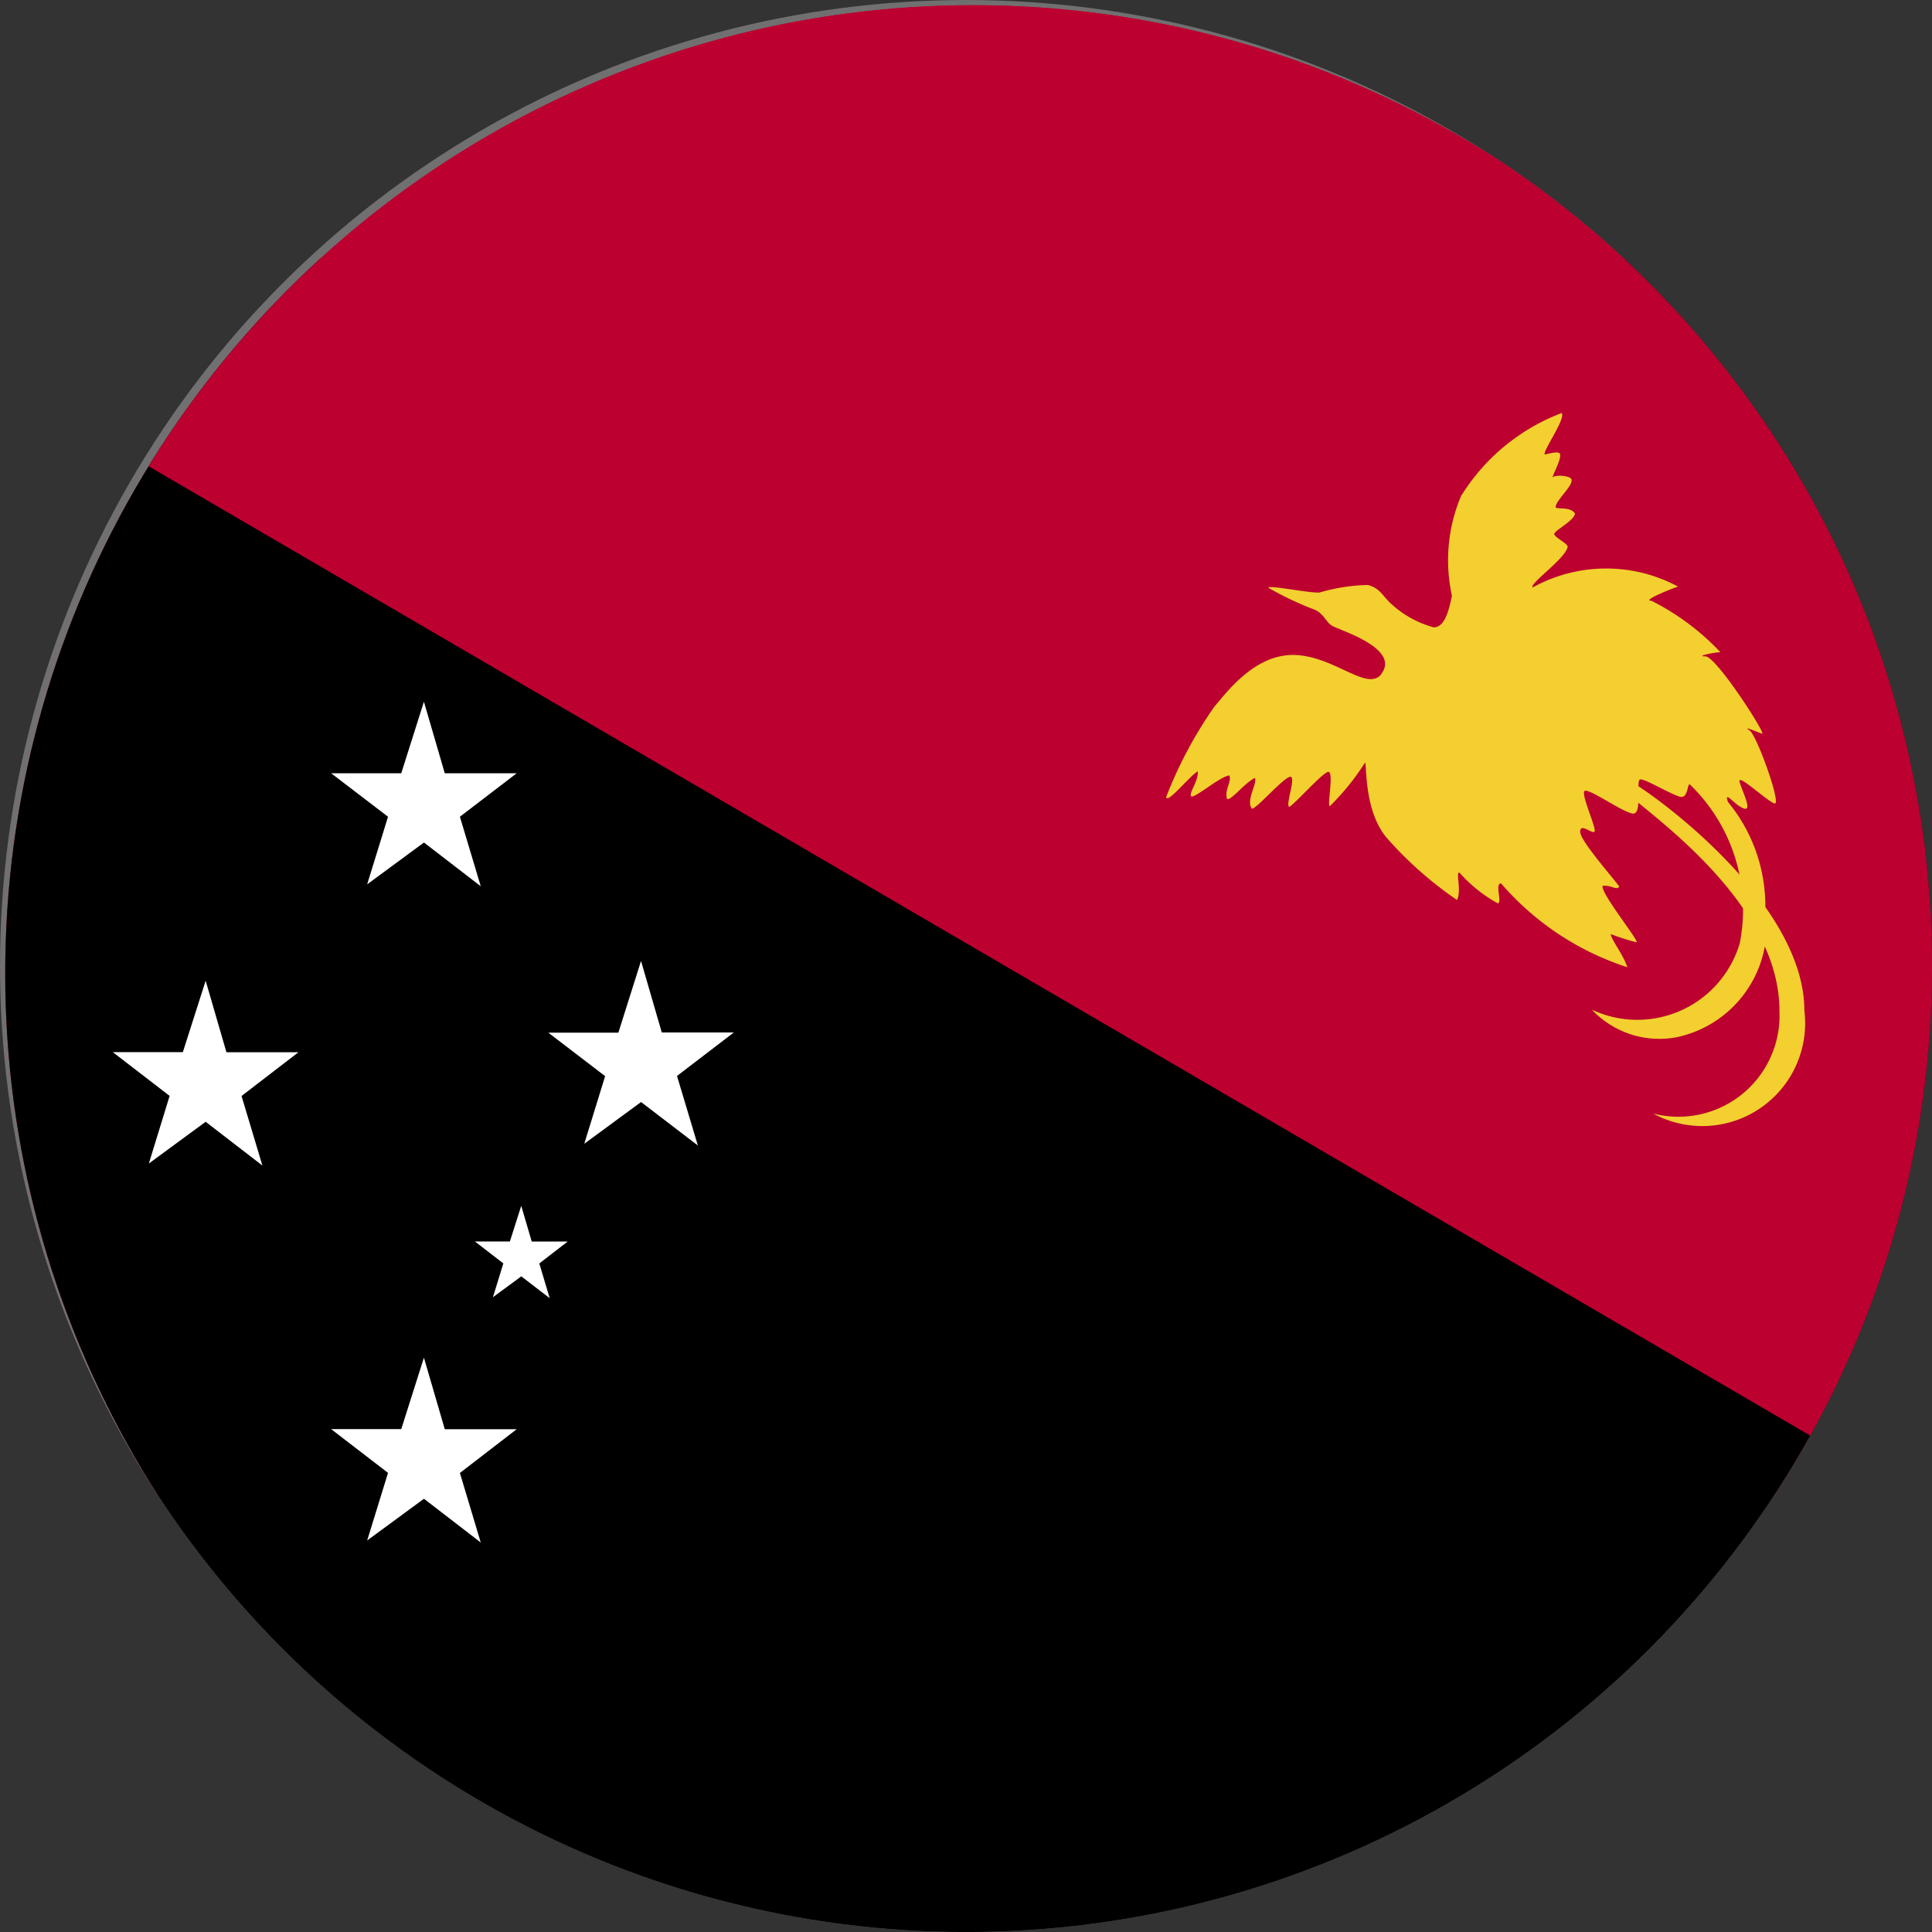
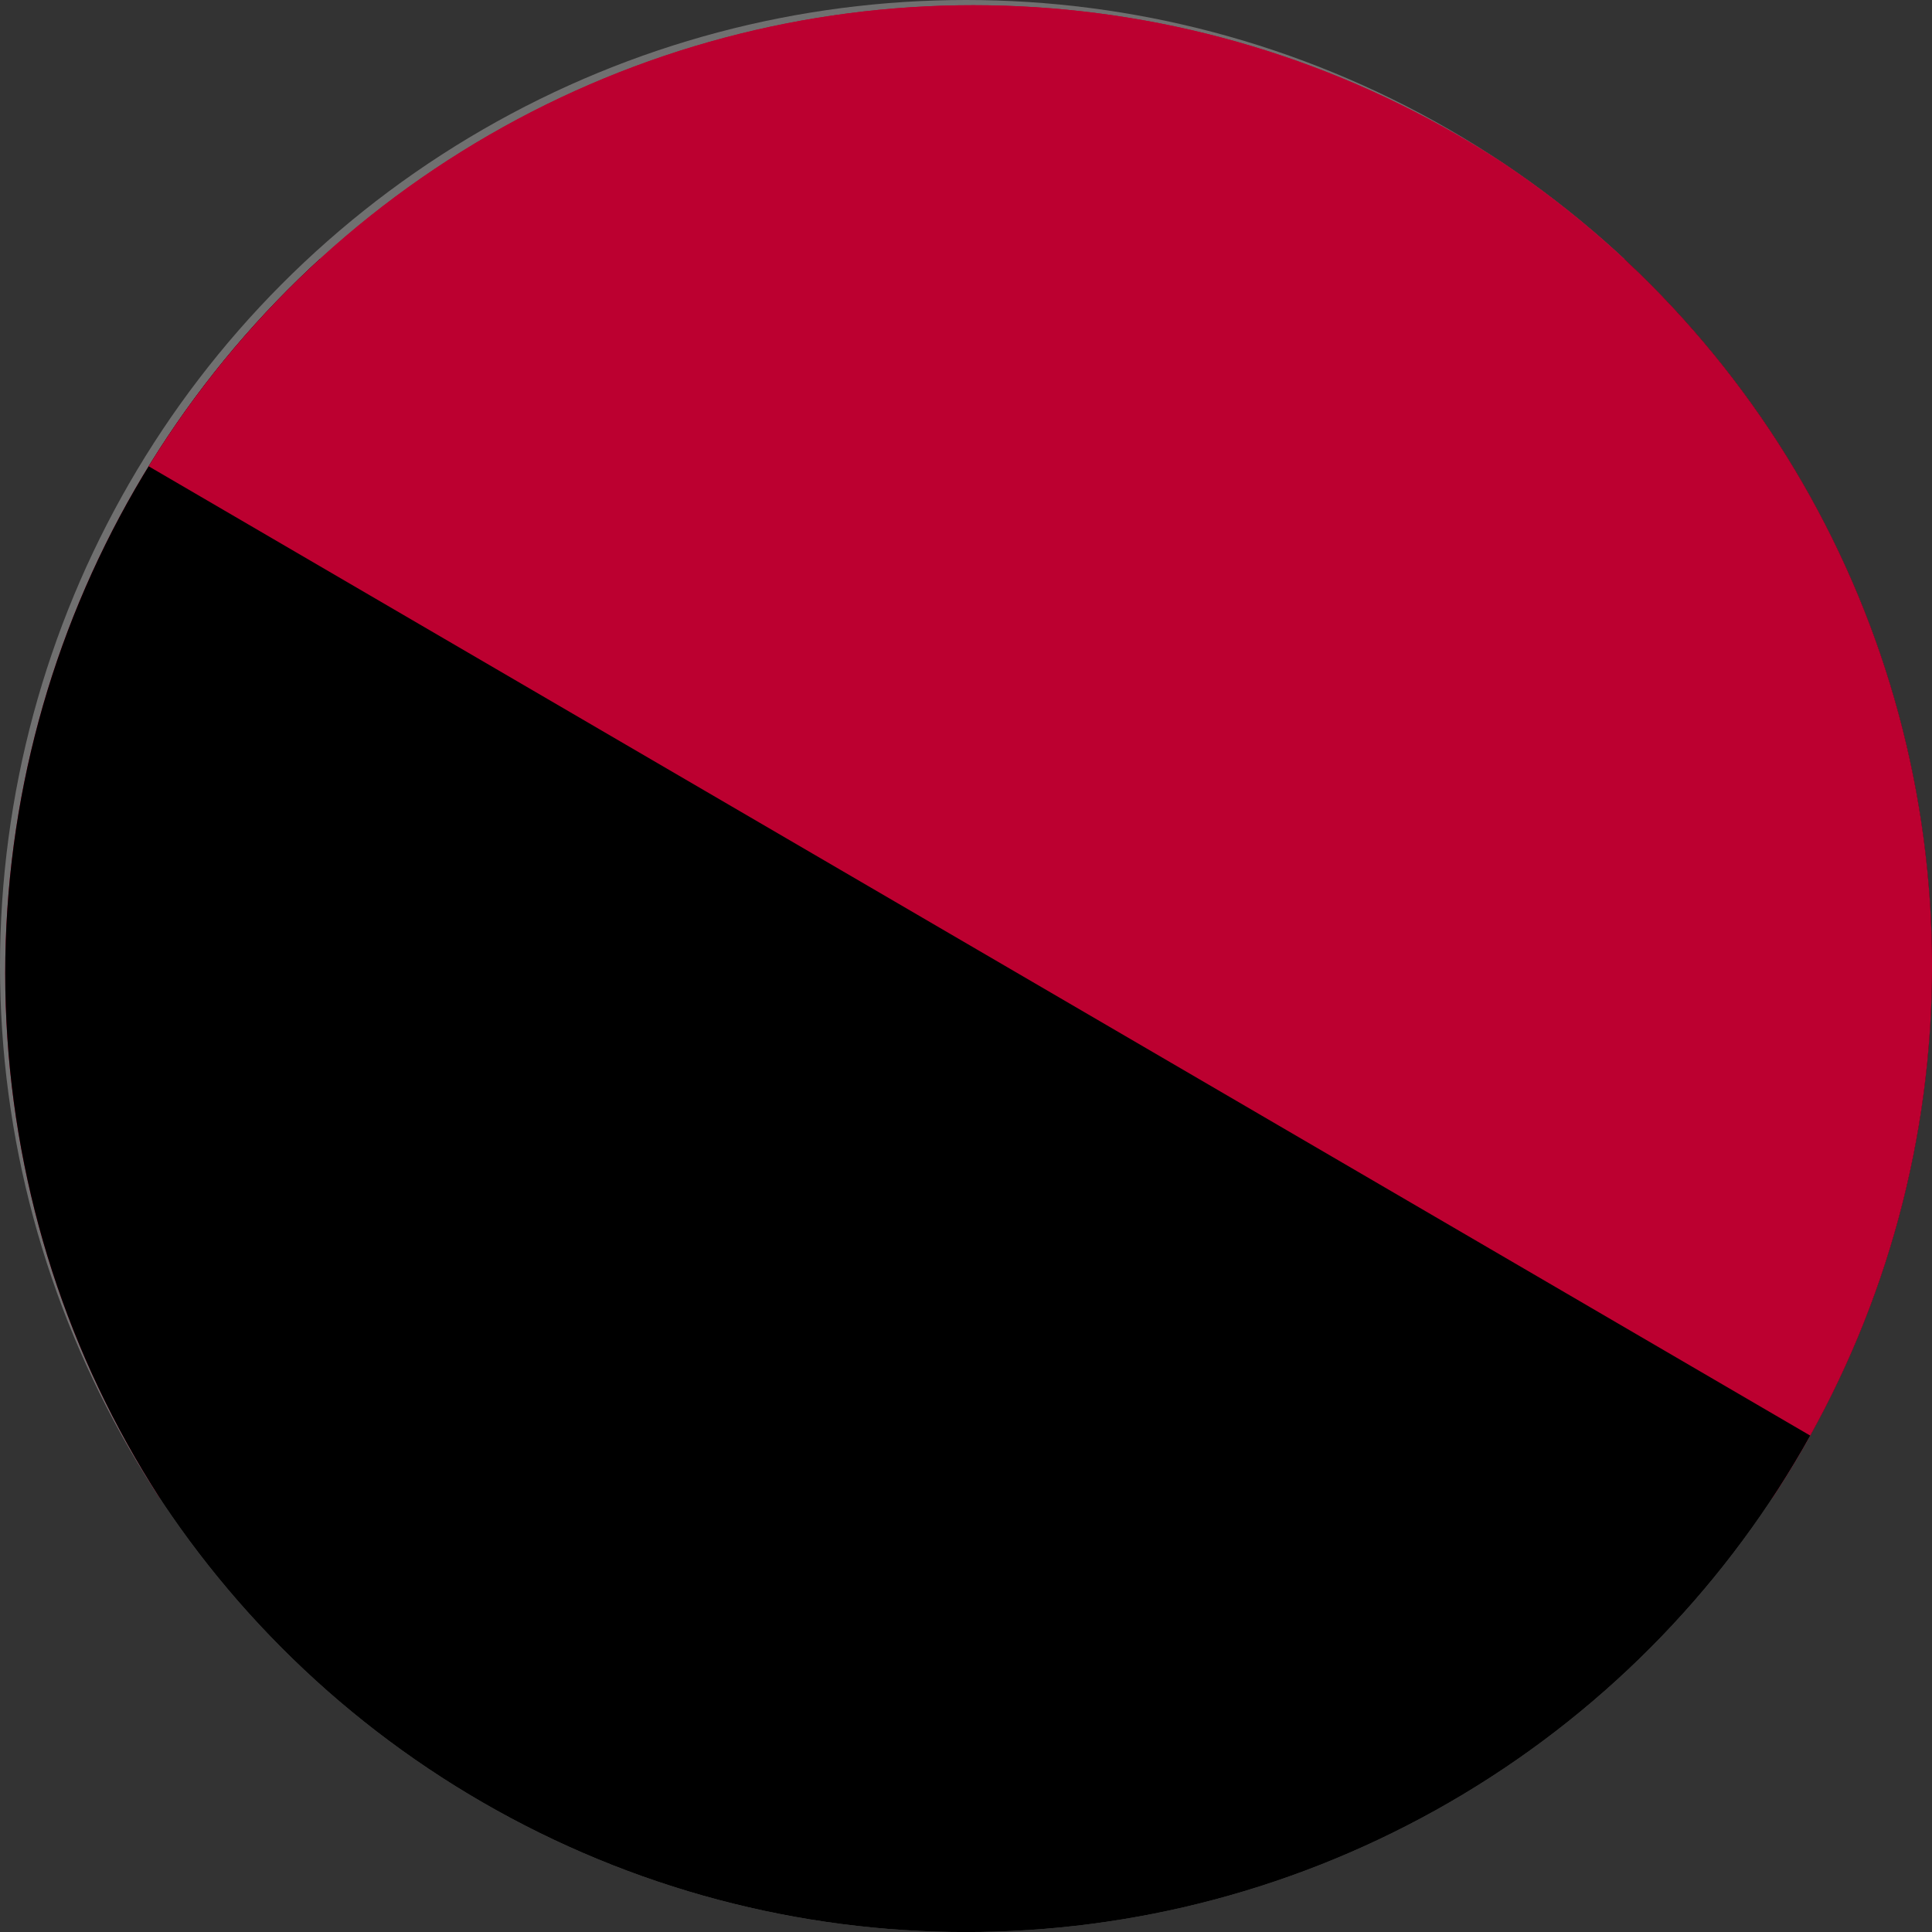
<svg xmlns="http://www.w3.org/2000/svg" width="40.001" height="40.001" viewBox="0 0 40.001 40.001">
  <rect x="0" y="0" width="40.001" height="40.001" fill="#333333" stroke="none" />
  <defs>
    <clipPath id="a">
      <circle cx="20.001" cy="20.001" r="20.001" transform="translate(1323 845)" fill="#fff" />
    </clipPath>
    <clipPath id="b">
      <ellipse cx="20.044" cy="20.044" rx="20.044" ry="20.044" fill="none" />
    </clipPath>
    <clipPath id="c">
      <rect width="50.701" height="41.043" fill="none" />
    </clipPath>
    <clipPath id="d">
      <rect width="50.701" height="43.577" fill="none" />
    </clipPath>
    <clipPath id="e">
-       <rect width="50.701" height="29.577" fill="none" />
-     </clipPath>
+       </clipPath>
  </defs>
  <g transform="translate(-1323 -845)" clip-path="url(#a)">
    <g transform="translate(1323 845)" fill="none" stroke="#707070" stroke-width="0.5">
      <circle cx="20.001" cy="20.001" r="20.001" stroke="none" />
      <circle cx="20.001" cy="20.001" r="19.751" fill="none" />
    </g>
    <g transform="translate(1323.108 845.108)">
      <g transform="translate(0 0)" clip-path="url(#b)">
        <g transform="translate(-4.386 0)">
          <g clip-path="url(#c)">
            <rect width="50.701" height="35.665" transform="translate(0 -4.749)" fill="#bc0030" />
            <g transform="translate(0 -3.49)">
              <g transform="translate(0 0)">
                <g clip-path="url(#d)">
                  <rect width="50.701" height="36.477" transform="translate(0 8.745)" />
                  <path d="M34.293-32.165l50.7,29.577V-46.318Z" transform="translate(-34.293 40.91)" fill="#bc0030" />
                  <g transform="translate(0 8.745)">
                    <g clip-path="url(#e)">
-                       <path d="M245.552,85.236c-.291.376-.98-.378-1.807-.395s-1.41.792-1.65,1.067a8.774,8.774,0,0,0-1,1.874c.017.155.48-.43.654-.533.017.205-.188.447-.138.516s.6-.413.792-.43c.052.138-.1.276-.05.482.067.069.378-.345.583-.43.035.155-.188.447-.069.635.086.018.6-.583.775-.654s-.086.568,0,.62c.154-.1.637-.654.792-.723s-.017.706.05.706a5.1,5.1,0,0,0,.723-.894c.052-.1-.051,1,.482,1.581a7.728,7.728,0,0,0,1.427,1.255c.1-.188-.034-.585.052-.566a2.908,2.908,0,0,0,.792.635c.1,0-.069-.412.069-.412a5.81,5.81,0,0,0,2.615,1.736c-.1-.292-.326-.55-.345-.687a4.594,4.594,0,0,0,.533.171c.069-.017-.756-1.032-.7-1.17.19-.017.276.1.345.019-.087-.138-.81-.946-.81-1.136s.224.034.292,0-.274-.756-.205-.842.825.464,1.013.464.052-.672.138-.706.723.361.861.361.119-.292.173-.257a3.6,3.6,0,0,1,1.032,3.286,2.212,2.212,0,0,1-3.062,1.376,1.918,1.918,0,0,0,1.771.567A2.35,2.35,0,0,0,253.5,90.1a3.389,3.389,0,0,0-.775-2.218c-.086-.259.138.069.328.136s-.035-.36-.086-.55.568.4.723.447-.363-1.41-.518-1.514.154.035.259.069-.946-1.6-1.17-1.6.188-.086.309-.086a5.084,5.084,0,0,0-1.428-1.065c-.223,0,.482-.276.551-.294a3.145,3.145,0,0,0-3.01.018c-.086-.069.7-.612.723-.844.008-.06-.259-.188-.276-.257s.412-.276.43-.43c-.1-.138-.292-.086-.4-.121-.025-.129.363-.447.328-.585-.027-.077-.309-.1-.378-.05s.18-.361.138-.482c-.035-.052-.173-.017-.309.017-.087-.017.445-.756.343-.859a4.206,4.206,0,0,0-2.082,1.719,3.415,3.415,0,0,0-.188,2.064c-.069.328-.155.654-.378.654a2.119,2.119,0,0,1-.911-.516c-.173-.171-.208-.292-.449-.361a3.781,3.781,0,0,0-1,.155c-.207.019-1.017-.155-1.067-.1a6.689,6.689,0,0,0,.981.464c.188.1.205.24.343.326s1.429.466,1.015,1" transform="translate(-212.672 -76.643)" fill="#f3d02f" />
                      <path d="M308.534,134.682c.413.412,3.2,2.271,3.2,4.539a2.094,2.094,0,0,1-2.615,2.134,2.129,2.129,0,0,0,3.131-2.134c0-2.269-3.2-4.539-3.611-4.748s-.518-.205-.1.208" transform="translate(-270.614 -123.663)" fill="#f3d02f" />
                      <path d="M117.2,123.347l.432,1.481h1.489l-1.176.9.432,1.44-1.176-.906-1.176.866.432-1.4-1.178-.9h1.452Z" transform="translate(-104.145 -114.181)" fill="#fff" />
                      <path d="M84.331,165.373l.43,1.481h1.491l-1.178.906.432,1.44-1.175-.906-1.176.864.43-1.4-1.176-.906h1.45Z" transform="translate(-75.795 -150.431)" fill="#fff" />
                      <path d="M149.93,162.39l.43,1.481h1.491l-1.176.9.432,1.44-1.176-.9-1.176.864.432-1.4-1.176-.9h1.45Z" transform="translate(-132.38 -147.857)" fill="#fff" />
                      <path d="M117.2,222.158l.432,1.481h1.489l-1.176.906.432,1.44-1.176-.906-1.176.864.432-1.4-1.178-.906h1.452Z" transform="translate(-104.145 -199.411)" fill="#fff" />
                      <path d="M137.915,199.28l.217.739h.745l-.588.454.215.719-.588-.452-.587.432.215-.7-.588-.454h.724Z" transform="translate(-122.845 -179.677)" fill="#fff" />
                    </g>
                  </g>
                </g>
              </g>
            </g>
          </g>
        </g>
      </g>
    </g>
  </g>
</svg>